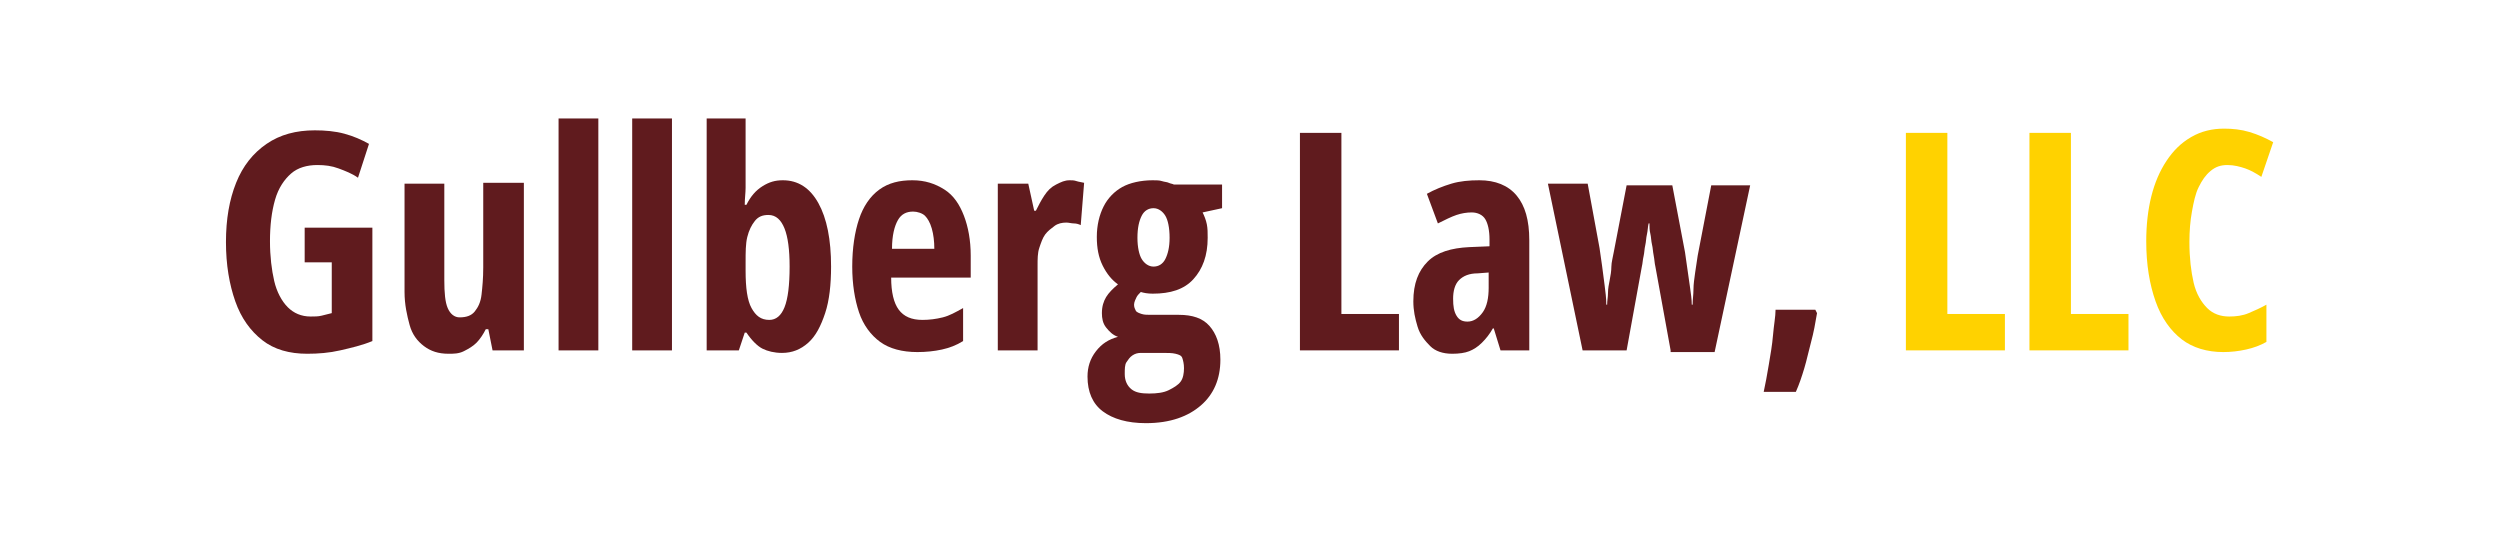
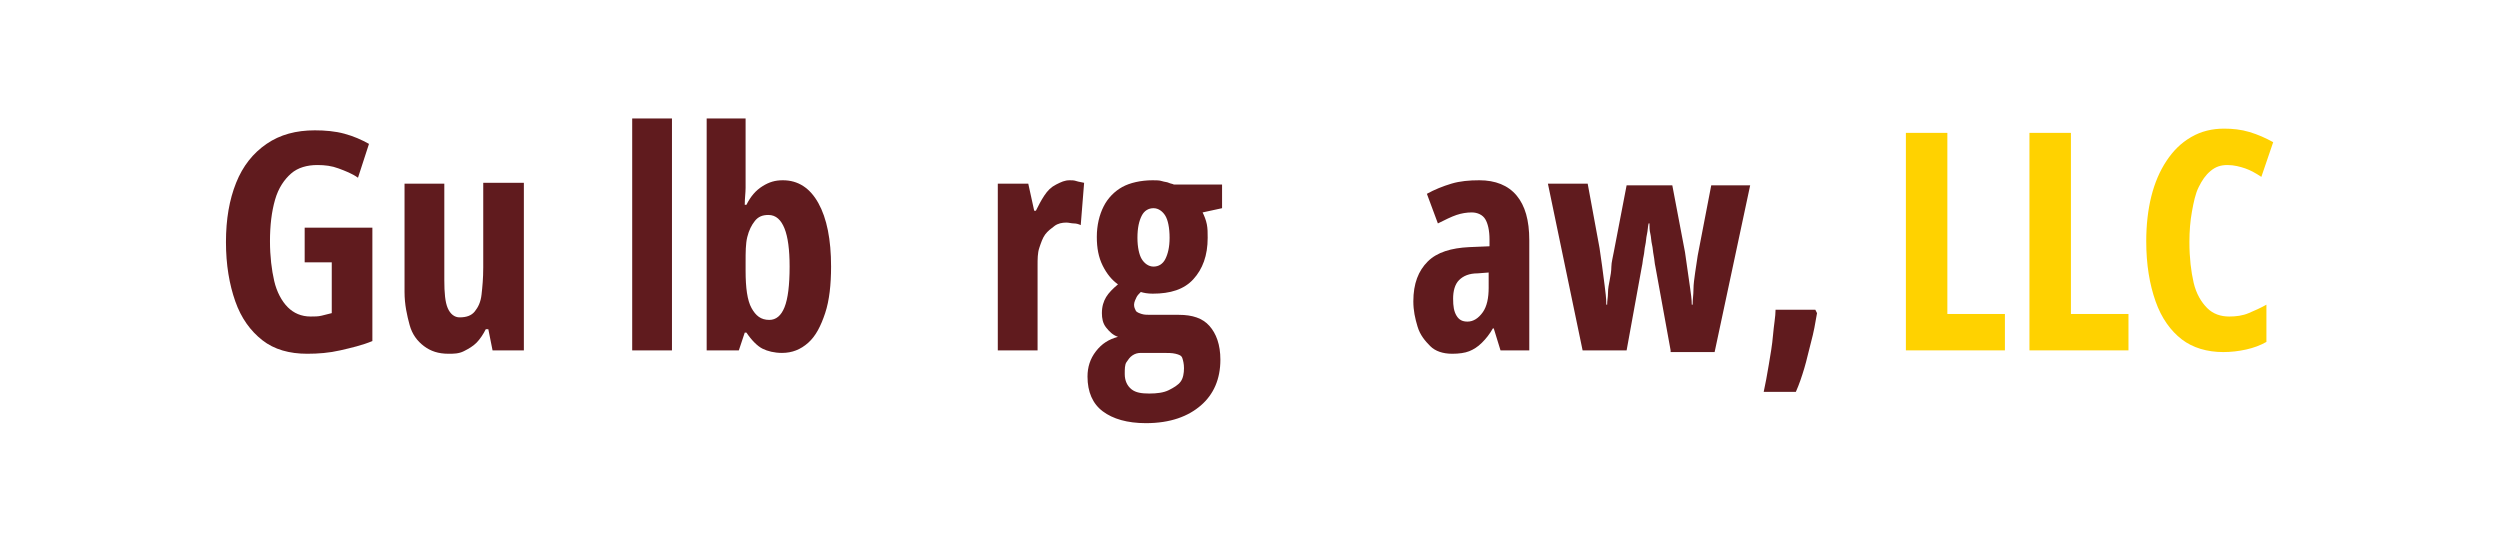
<svg xmlns="http://www.w3.org/2000/svg" version="1.1" id="Layer_1" x="0px" y="0px" viewBox="0 0 295.4 64" style="enable-background:new 0 0 295.4 64;" xml:space="preserve">
  <style type="text/css">
	.st0{fill:#601B1E;}
	.st1{fill:#FFD200;}
</style>
  <g>
    <g>
      <path class="st0" d="M36,26.9h8v13.4c-1.2,0.5-2.5,0.8-3.8,1.1s-2.6,0.4-3.9,0.4c-2.1,0-3.9-0.5-5.3-1.6s-2.5-2.6-3.2-4.6    s-1.1-4.3-1.1-7c0-2.7,0.4-5,1.2-7s2-3.5,3.6-4.6s3.5-1.6,5.7-1.6c1.2,0,2.4,0.1,3.5,0.4s2,0.7,2.9,1.2L42.3,21    c-0.7-0.5-1.5-0.8-2.3-1.1s-1.6-0.4-2.5-0.4c-1.2,0-2.3,0.3-3.1,1s-1.5,1.7-1.9,3.1s-0.6,3-0.6,4.9c0,1.8,0.2,3.4,0.5,4.7    s0.9,2.4,1.6,3.1s1.6,1.1,2.7,1.1c0.5,0,0.9,0,1.3-0.1s0.8-0.2,1.2-0.3v-6H36V26.9z" />
      <path class="st0" d="M61.9,21.7v19.7h-3.7l-0.5-2.5h-0.3c-0.3,0.6-0.7,1.2-1.1,1.6s-0.9,0.7-1.5,1s-1.2,0.3-1.8,0.3    c-1.2,0-2.1-0.3-2.9-0.9s-1.4-1.4-1.7-2.5s-0.6-2.4-0.6-3.9V21.7h4.7v11.4c0,1.5,0.1,2.6,0.4,3.3s0.8,1.1,1.4,1.1    c0.8,0,1.4-0.2,1.8-0.7s0.7-1.1,0.8-2s0.2-1.9,0.2-3.2v-10H61.9z" />
-       <path class="st0" d="M70.7,41.4H66V14h4.7V41.4z" />
      <path class="st0" d="M79.4,41.4h-4.7V14h4.7V41.4z" />
      <path class="st0" d="M88.1,14v6.8c0,0.4,0,0.8,0,1.4s-0.1,1.2-0.1,2h0.2c0.5-1,1.1-1.7,1.9-2.2s1.5-0.7,2.4-0.7    c1.8,0,3.2,0.9,4.2,2.7s1.5,4.3,1.5,7.5c0,2.1-0.2,4-0.7,5.5s-1.1,2.7-2,3.5s-1.9,1.2-3.1,1.2c-0.9,0-1.7-0.2-2.3-0.5    s-1.3-1-1.9-1.9h-0.2l-0.7,2.1h-3.8V14H88.1z M90.8,25.4c-0.7,0-1.2,0.2-1.6,0.7s-0.7,1.1-0.9,1.9s-0.2,1.8-0.2,3v1    c0,2,0.2,3.5,0.7,4.4s1.1,1.4,2.1,1.4c0.8,0,1.4-0.5,1.8-1.5s0.6-2.6,0.6-4.8c0-2-0.2-3.5-0.6-4.5S91.7,25.4,90.8,25.4z" />
-       <path class="st0" d="M107.8,21.3c1.5,0,2.7,0.4,3.8,1.1s1.8,1.8,2.3,3.1s0.8,2.9,0.8,4.7v2.6h-9.4c0,1.7,0.3,3,0.9,3.8    s1.5,1.2,2.8,1.2c0.8,0,1.6-0.1,2.4-0.3s1.5-0.6,2.4-1.1v3.9c-0.8,0.5-1.6,0.8-2.5,1s-1.9,0.3-2.9,0.3c-1.8,0-3.3-0.4-4.4-1.2    c-1.1-0.8-2-2-2.5-3.5s-0.8-3.3-0.8-5.4c0-2.2,0.3-4.1,0.8-5.6s1.3-2.7,2.4-3.5S106.3,21.3,107.8,21.3z M107.9,25    c-0.8,0-1.4,0.3-1.8,1s-0.7,1.8-0.7,3.4h5c0-0.9-0.1-1.7-0.3-2.4s-0.5-1.2-0.8-1.5S108.4,25,107.9,25z" />
      <path class="st0" d="M126.4,21.3c0.3,0,0.5,0,0.8,0.1s0.5,0.1,0.9,0.2l-0.4,5c-0.2-0.1-0.5-0.2-0.8-0.2s-0.6-0.1-0.9-0.1    c-0.5,0-1,0.1-1.4,0.4s-0.8,0.6-1.1,1s-0.5,1-0.7,1.6s-0.2,1.3-0.2,2.1v10h-4.7V21.7h3.6l0.7,3.2h0.2c0.3-0.6,0.6-1.2,1-1.8    s0.8-1,1.4-1.3S125.8,21.3,126.4,21.3z" />
      <path class="st0" d="M135.4,50c-2.2,0-3.9-0.5-5.1-1.4s-1.8-2.3-1.8-4.1c0-1.1,0.3-2.1,1-3s1.5-1.4,2.6-1.7    c-0.6-0.2-1-0.6-1.4-1.1s-0.5-1.1-0.5-1.7c0-0.8,0.2-1.4,0.5-1.9s0.8-1,1.4-1.5c-0.7-0.5-1.3-1.2-1.8-2.2s-0.7-2.1-0.7-3.4    c0-1.4,0.3-2.6,0.8-3.6s1.3-1.8,2.2-2.3s2.2-0.8,3.6-0.8c0.4,0,0.8,0,1.1,0.1s0.6,0.1,0.8,0.2s0.4,0.1,0.6,0.2h5.7v2.8l-2.3,0.5    c0.2,0.4,0.4,0.9,0.5,1.4s0.1,1,0.1,1.6c0,2.1-0.6,3.7-1.7,4.9s-2.7,1.7-4.8,1.7c-0.6,0-1.1-0.1-1.4-0.2c-0.2,0.2-0.4,0.4-0.5,0.6    s-0.3,0.6-0.3,0.9c0,0.3,0.1,0.5,0.2,0.7s0.4,0.3,0.7,0.4s0.7,0.1,1.1,0.1h3.3c1.6,0,2.8,0.4,3.6,1.3s1.3,2.2,1.3,4    c0,2.3-0.8,4.1-2.3,5.4S138.3,50,135.4,50z M135.8,46.5c0.9,0,1.7-0.1,2.3-0.4s1.1-0.6,1.4-1s0.4-1,0.4-1.6c0-0.5-0.1-0.9-0.2-1.2    s-0.4-0.4-0.8-0.5s-0.9-0.1-1.5-0.1h-2.6c-0.4,0-0.7,0.1-1,0.3s-0.5,0.5-0.7,0.8s-0.2,0.8-0.2,1.4c0,0.8,0.3,1.4,0.8,1.8    S134.9,46.5,135.8,46.5z M136.3,31.5c0.6,0,1.1-0.3,1.4-0.9s0.5-1.4,0.5-2.5c0-1.2-0.2-2.1-0.5-2.6s-0.8-0.9-1.4-0.9    s-1.1,0.3-1.4,0.9s-0.5,1.4-0.5,2.6c0,1.1,0.2,2,0.5,2.5S135.7,31.5,136.3,31.5z" />
-       <path class="st0" d="M153.6,41.4V15.7h4.9v21.4h6.8v4.3H153.6z" />
      <path class="st0" d="M174.8,21.3c1.9,0,3.4,0.6,4.4,1.8s1.5,2.9,1.5,5.3v13h-3.4l-0.8-2.6h-0.1c-0.4,0.7-0.8,1.2-1.3,1.7    s-1,0.8-1.5,1s-1.2,0.3-2,0.3c-1.1,0-2-0.3-2.6-0.9s-1.2-1.3-1.5-2.3s-0.5-1.9-0.5-3c0-2.1,0.6-3.6,1.7-4.7s2.8-1.6,4.9-1.7    l2.4-0.1v-0.8c0-1.1-0.2-1.9-0.5-2.4s-0.9-0.8-1.6-0.8c-0.6,0-1.2,0.1-1.8,0.3s-1.4,0.6-2.2,1l-1.3-3.5c0.9-0.5,1.9-0.9,2.9-1.2    S173.6,21.3,174.8,21.3z M175.9,32.2l-1.3,0.1c-1,0-1.7,0.3-2.2,0.8s-0.7,1.3-0.7,2.2c0,0.9,0.1,1.5,0.4,2s0.7,0.7,1.3,0.7    c0.7,0,1.3-0.4,1.8-1.1s0.7-1.7,0.7-2.9V32.2z" />
      <path class="st0" d="M197.4,41.4l-1.8-9.9c-0.1-0.4-0.1-0.8-0.2-1.3s-0.1-0.9-0.2-1.3s-0.1-0.9-0.2-1.3s-0.1-0.8-0.1-1.2h-0.1    c-0.1,0.4-0.1,0.9-0.2,1.3s-0.1,0.9-0.2,1.3s-0.1,0.9-0.2,1.3s-0.1,0.8-0.2,1.2l-1.8,9.9H187l-4.1-19.7h4.7l1.4,7.6    c0.1,0.7,0.2,1.4,0.3,2.1s0.2,1.5,0.3,2.3s0.2,1.5,0.2,2.3h0.1c0-0.5,0.1-0.9,0.1-1.4s0.1-1,0.2-1.5s0.2-1.1,0.2-1.6    s0.2-1.2,0.3-1.8l1.5-7.8h5.4l1.5,7.9c0.1,0.7,0.2,1.4,0.3,2.1s0.2,1.4,0.3,2.1s0.2,1.4,0.2,2h0.1c0-0.6,0.1-1.2,0.1-1.8    s0.1-1.3,0.2-2s0.2-1.4,0.3-2l1.6-8.3h4.6l-4.2,19.7H197.4z" />
      <path class="st0" d="M214.5,36.6l0.2,0.4c-0.2,1.2-0.4,2.3-0.7,3.4s-0.5,2.1-0.8,3.1s-0.6,1.9-1,2.8h-3.8c0.2-0.9,0.4-2,0.6-3.2    s0.4-2.3,0.5-3.5s0.3-2.2,0.3-3H214.5z" />
      <path class="st1" d="M225.2,41.4V15.7h4.9v21.4h6.8v4.3H225.2z" />
      <path class="st1" d="M239.8,41.4V15.7h4.9v21.4h6.8v4.3H239.8z" />
      <path class="st1" d="M263.2,19.5c-0.8,0-1.4,0.2-2,0.7s-1,1.1-1.4,1.9s-0.6,1.8-0.8,2.9s-0.3,2.3-0.3,3.6c0,1.9,0.2,3.5,0.5,4.8    s0.9,2.3,1.6,3s1.6,1,2.6,1c0.8,0,1.6-0.1,2.3-0.4s1.4-0.6,2.1-1v4.4c-0.7,0.4-1.5,0.7-2.4,0.9s-1.8,0.3-2.7,0.3    c-1.9,0-3.6-0.5-4.9-1.5s-2.4-2.5-3.1-4.5s-1.1-4.3-1.1-7.1c0-1.9,0.2-3.7,0.6-5.3s1-3,1.8-4.2s1.7-2.1,2.9-2.8s2.5-1,3.9-1    c1,0,2,0.1,3,0.4s1.9,0.7,2.8,1.2l-1.4,4.1c-0.6-0.4-1.3-0.8-1.9-1S264,19.5,263.2,19.5z" />
    </g>
  </g>
</svg>